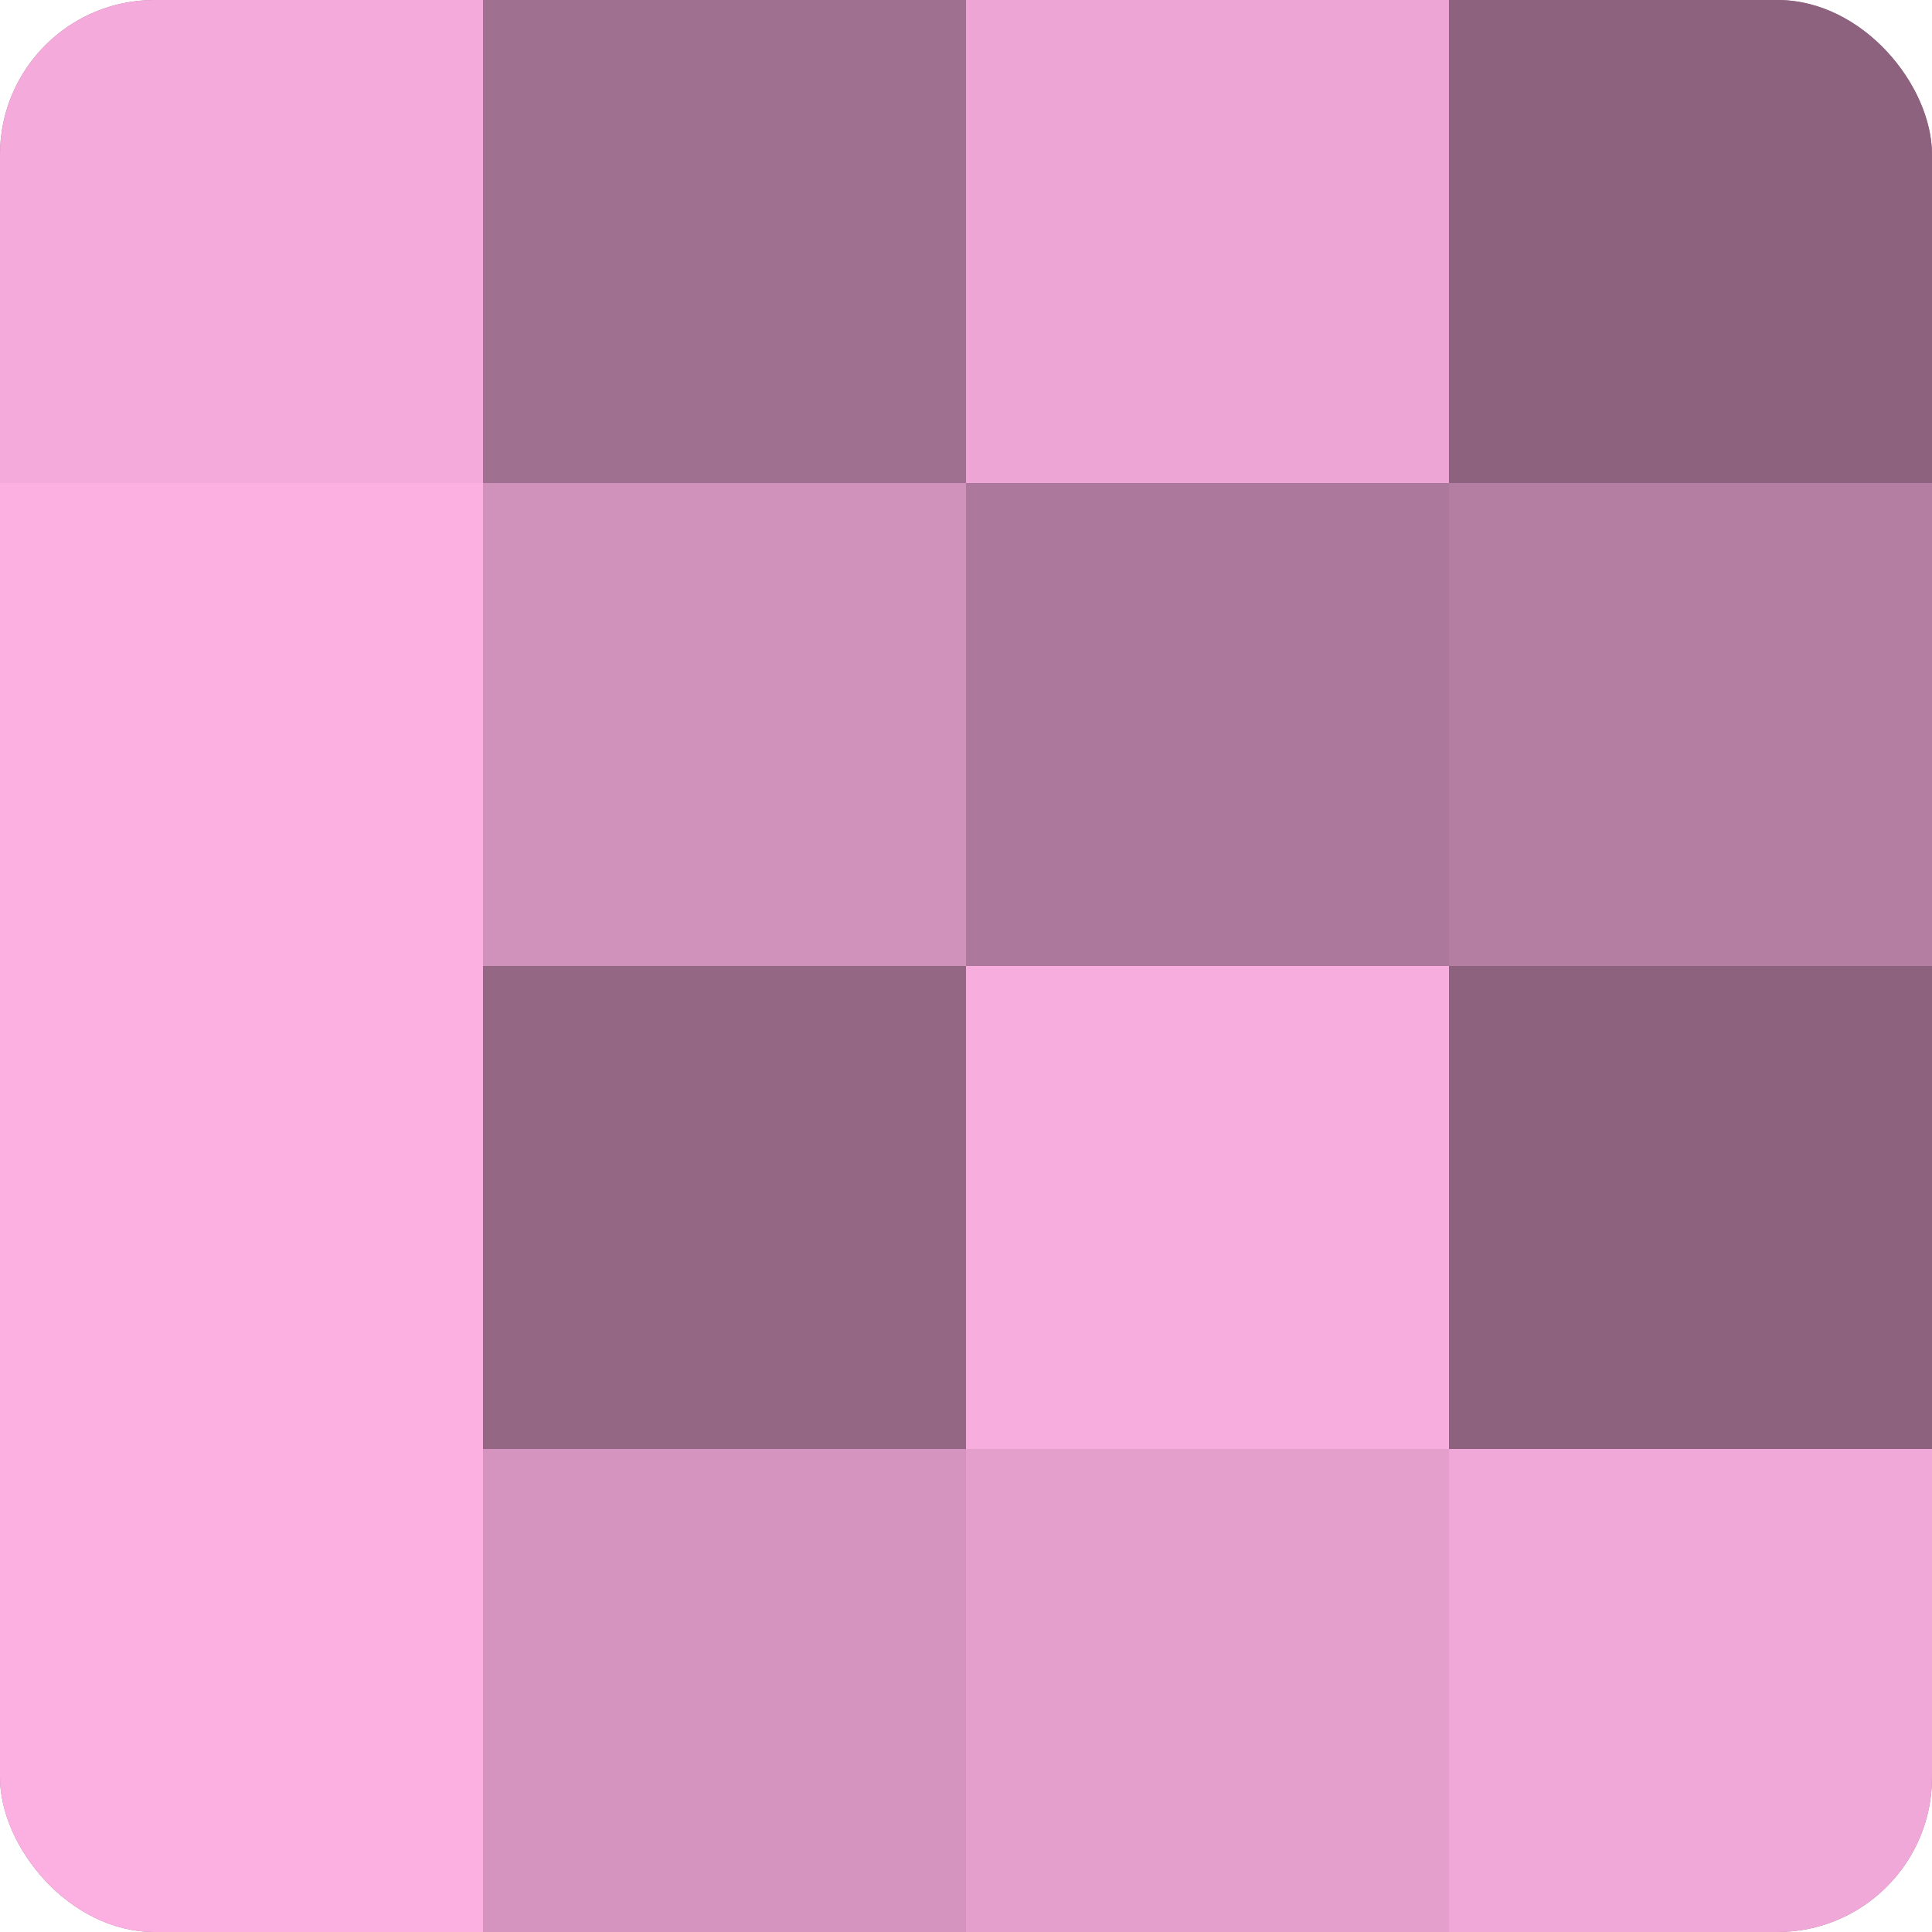
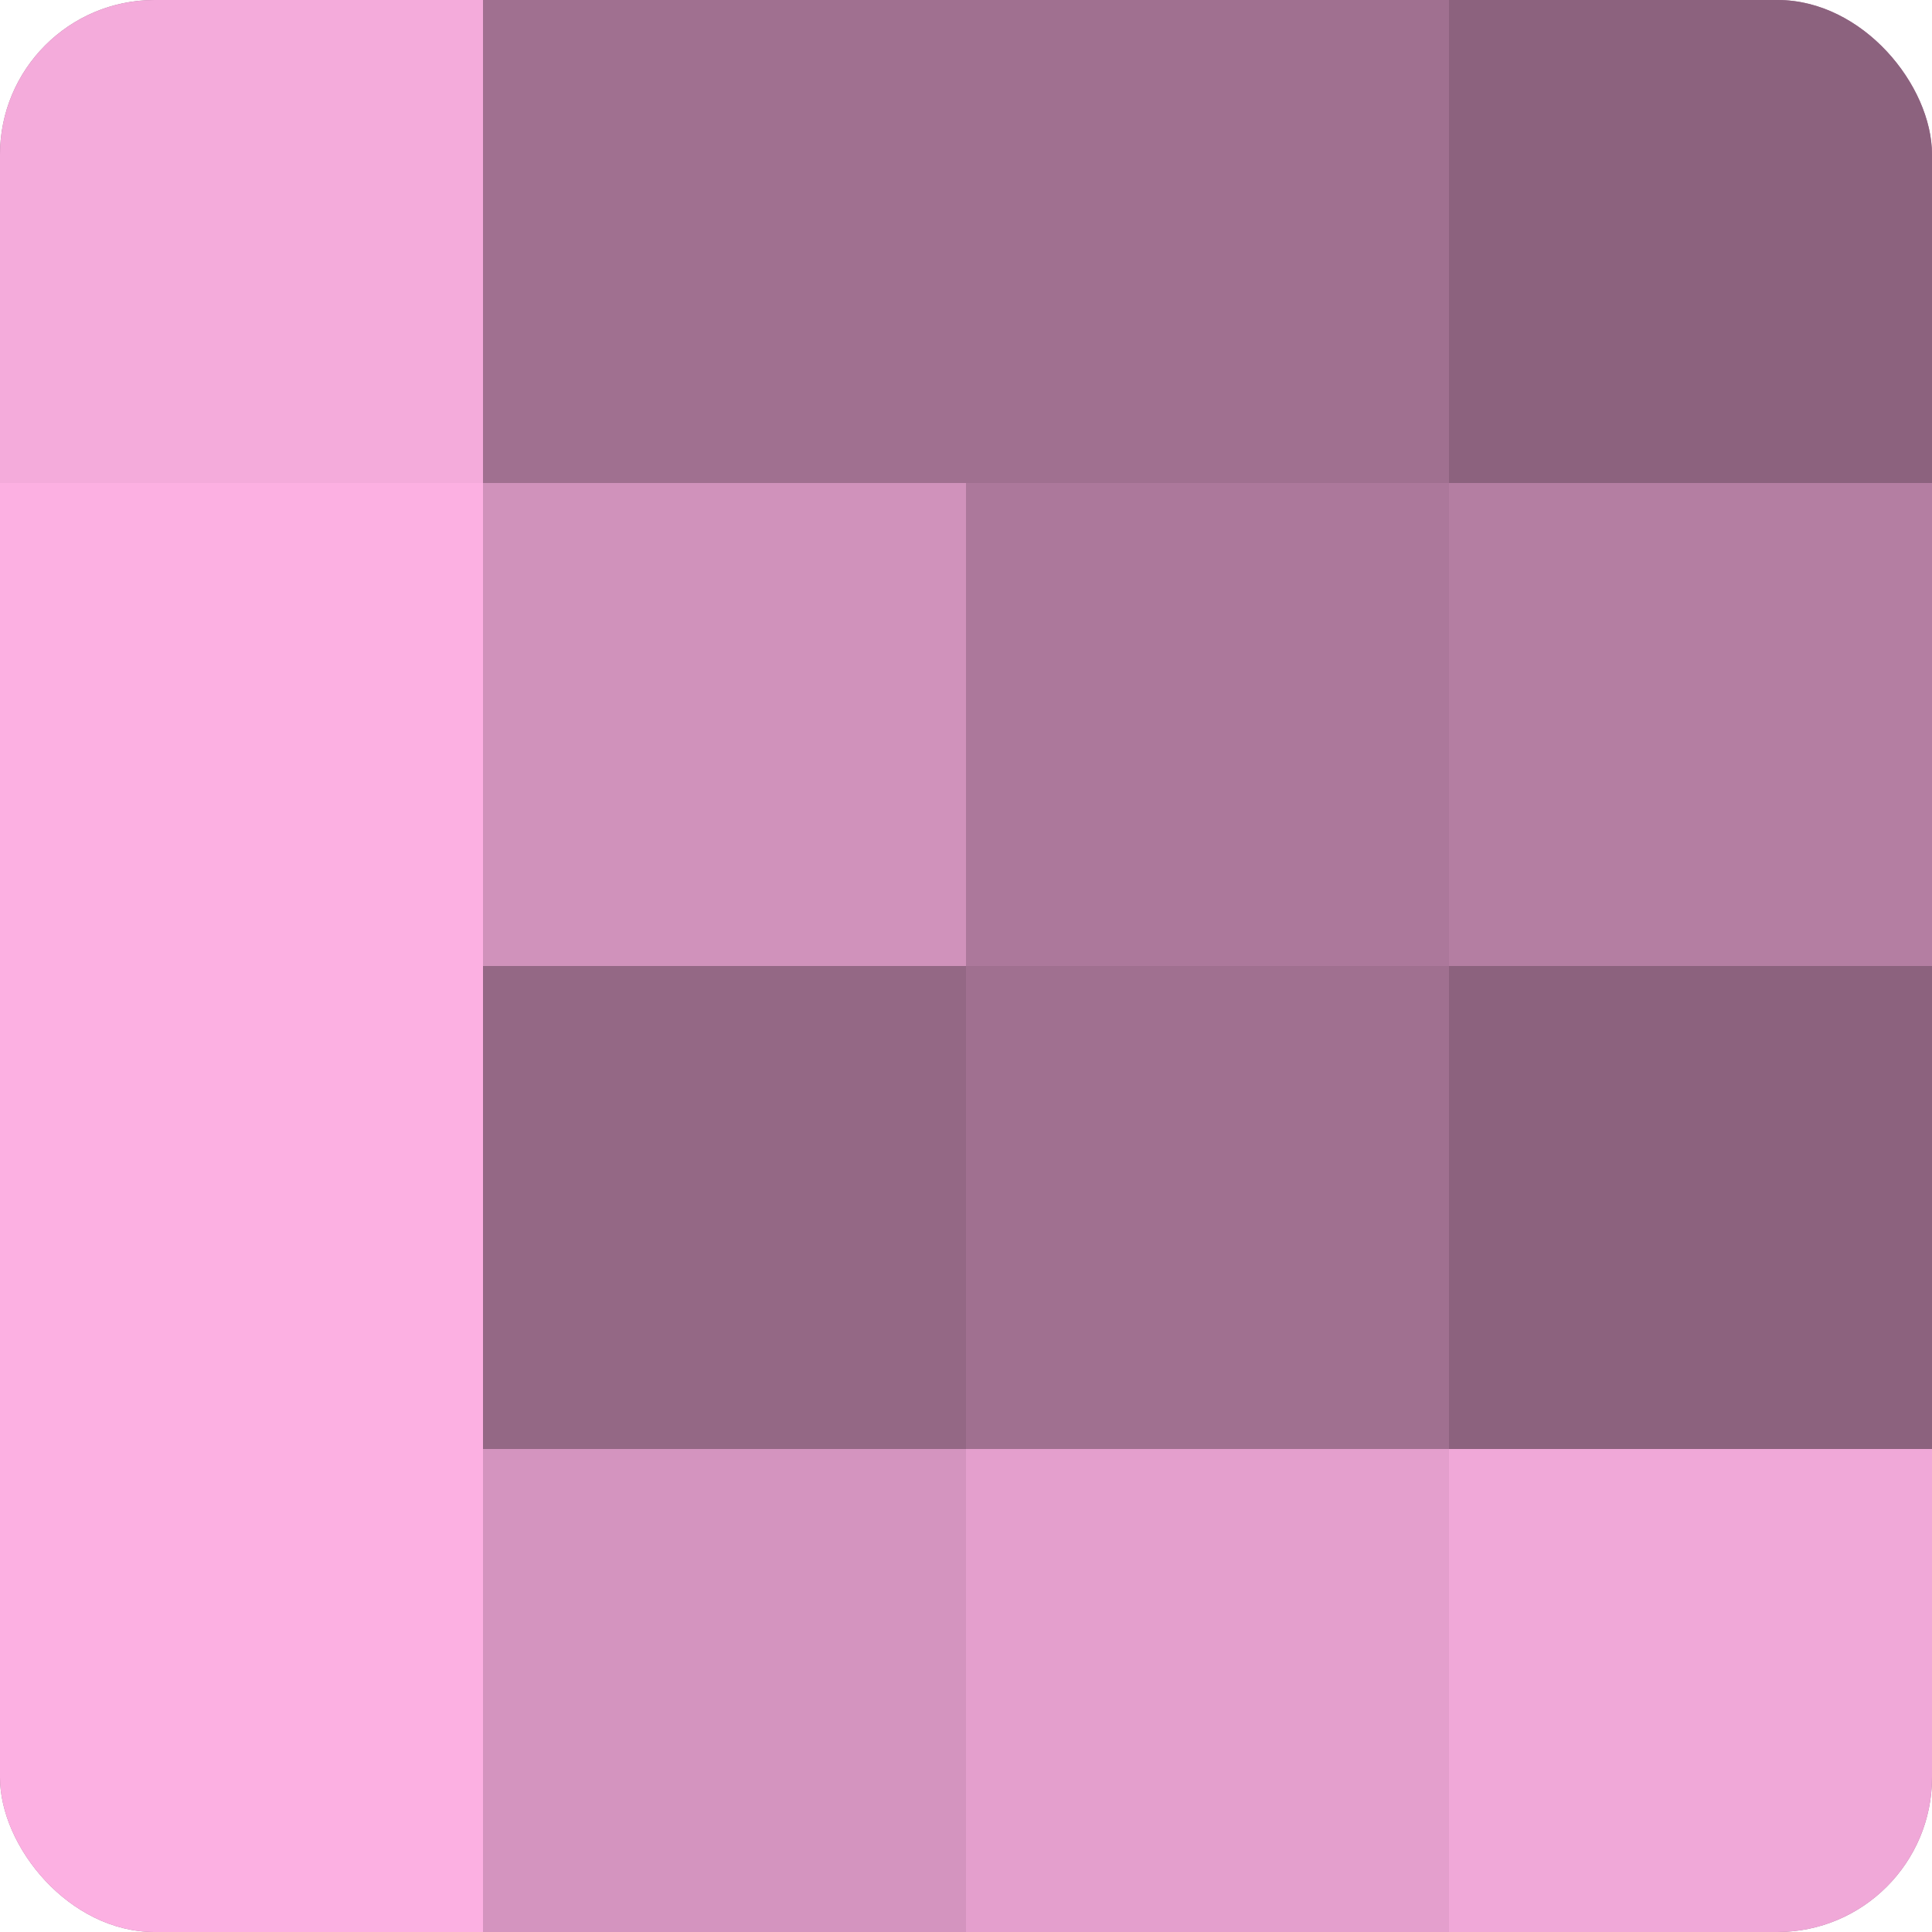
<svg xmlns="http://www.w3.org/2000/svg" width="60" height="60" viewBox="0 0 100 100" preserveAspectRatio="xMidYMid meet">
  <defs>
    <clipPath id="c" width="100" height="100">
      <rect width="100" height="100" rx="8" ry="8" />
    </clipPath>
  </defs>
  <g clip-path="url(#c)">
    <rect width="100" height="100" fill="#a07090" />
    <rect width="25" height="25" fill="#f4abdb" />
    <rect y="25" width="25" height="25" fill="#fcb0e2" />
    <rect y="50" width="25" height="25" fill="#fcb0e2" />
    <rect y="75" width="25" height="25" fill="#fcb0e2" />
-     <rect x="25" width="25" height="25" fill="#a07090" />
    <rect x="25" y="25" width="25" height="25" fill="#d092bb" />
    <rect x="25" y="50" width="25" height="25" fill="#946885" />
    <rect x="25" y="75" width="25" height="25" fill="#d494bf" />
-     <rect x="50" width="25" height="25" fill="#eca5d4" />
    <rect x="50" y="25" width="25" height="25" fill="#ac789b" />
-     <rect x="50" y="50" width="25" height="25" fill="#f8addf" />
    <rect x="50" y="75" width="25" height="25" fill="#e49fcd" />
    <rect x="75" width="25" height="25" fill="#8c627e" />
    <rect x="75" y="25" width="25" height="25" fill="#b47ea2" />
    <rect x="75" y="50" width="25" height="25" fill="#8c627e" />
    <rect x="75" y="75" width="25" height="25" fill="#f0a8d8" />
  </g>
</svg>